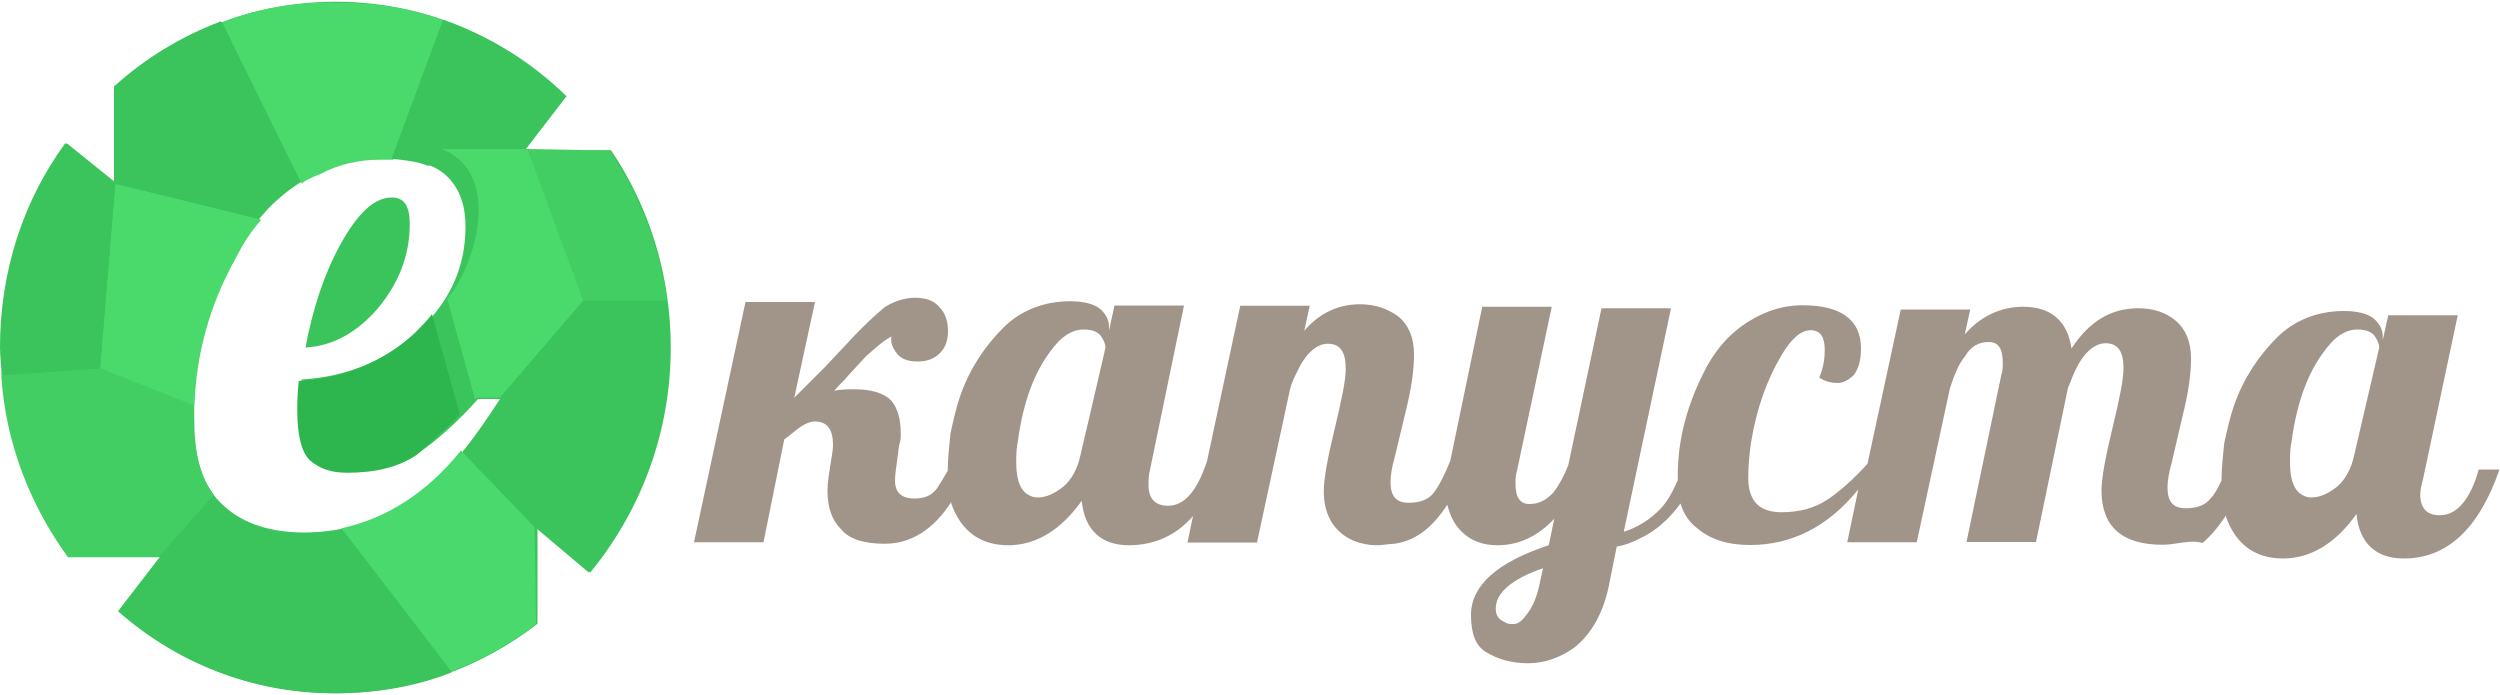
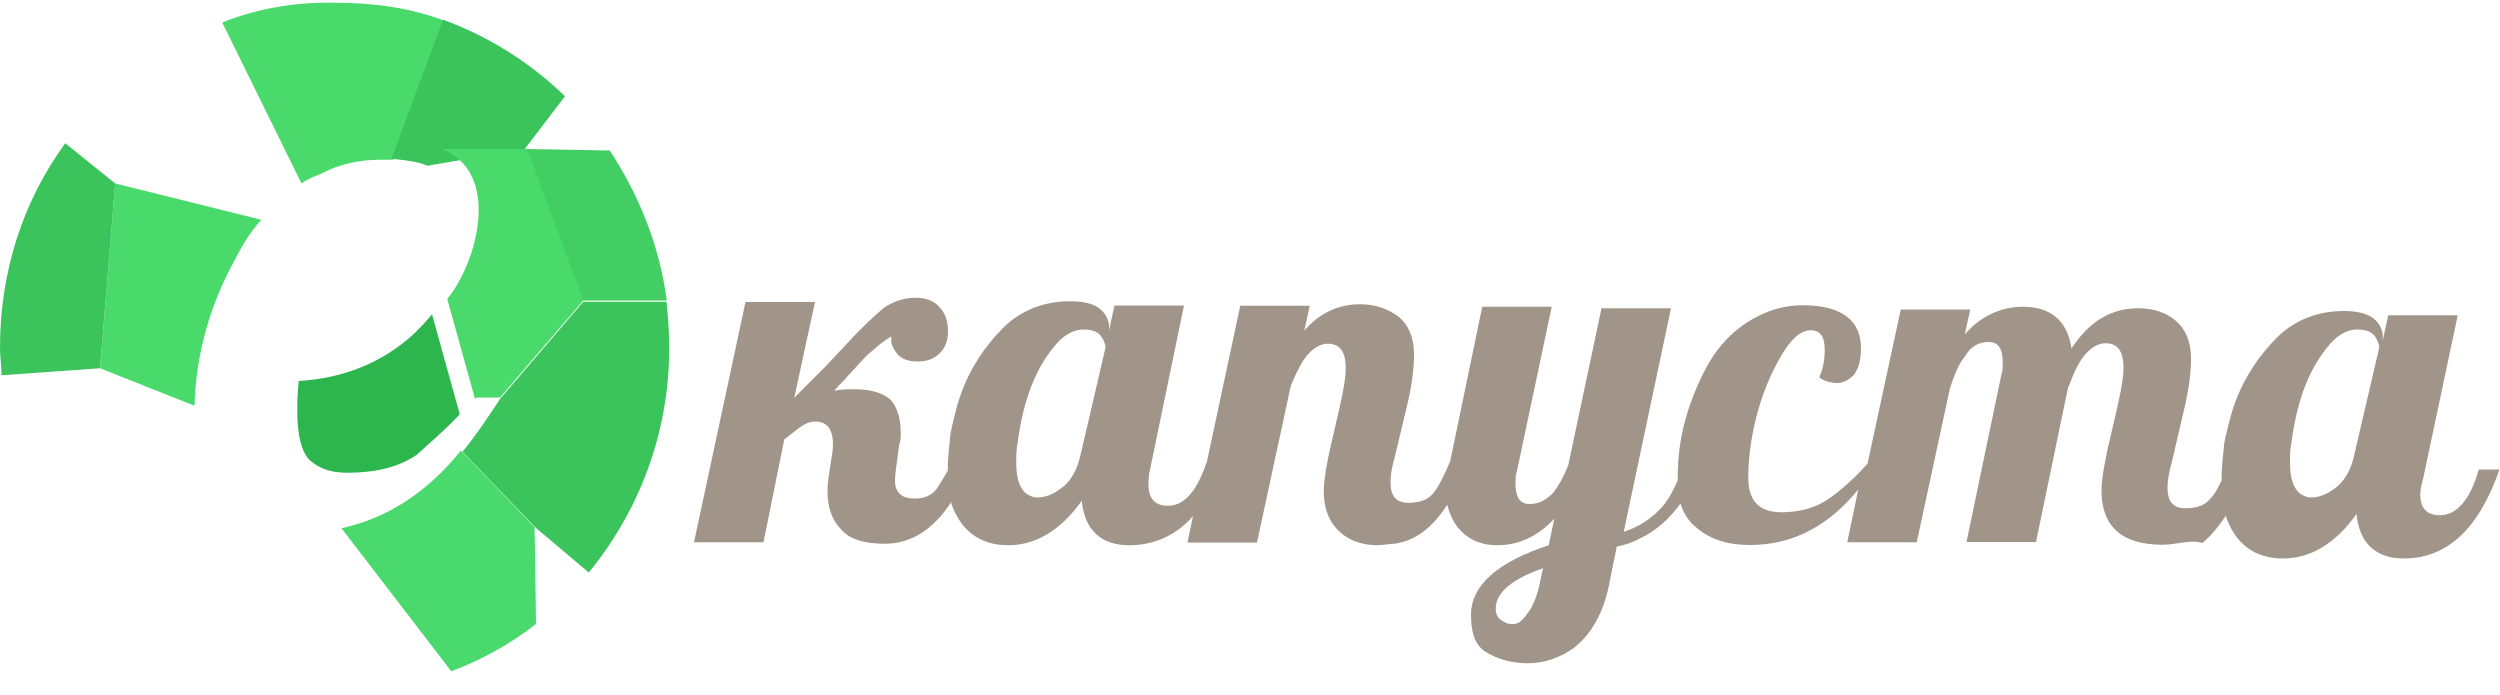
<svg xmlns="http://www.w3.org/2000/svg" xml:space="preserve" id="Слой_1" x="0" y="0" style="enable-background:new 0 0 1000 278" version="1.1" viewBox="0 0 1000 278">
  <style>.st1,.st4,.st5{fill-rule:evenodd;clip-rule:evenodd;fill:#3ac45b}.st4,.st5{fill:#43ce64}.st5{fill:#4ada6c}</style>
  <g id="Layer_1">
    <path d="M865 217.9c-16.1 0-24.4-7.2-24.4-21.7 0-5 1.7-13.9 4.4-25 2.8-11.7 4.4-19.4 4.4-23.9 0-6.7-2.2-10-7.2-10-4.4 0-8.9 3.9-12.2 11.1-1.1 2.2-1.7 4.4-2.8 6.7l-12.8 61.7h-27.8l13.9-66.7c.6-1.7.6-3.3.6-5 0-5.6-1.7-8.3-5.6-8.3-3.9 0-7.2 1.7-9.4 5.6-2.8 3.3-4.4 7.8-6.1 12.8l-13.3 61.7h-27.8l4.4-21.1c-12.2 15-26.7 22.2-43.3 22.2-8.9 0-16.1-2.2-21.7-7.2-2.8-2.2-5-5.6-6.1-9.4-4.4 6.1-10 11.1-16.1 13.9-3.3 1.7-6.1 2.8-9.4 3.3l-2.8 13.9c-2.2 12.2-7.2 21.1-14.4 26.7-5.6 3.9-11.7 6.1-18.3 6.1-6.7 0-12.2-1.7-16.7-4.4s-6.1-7.8-6.1-15c0-11.7 10.6-21.1 31.1-27.8l2.2-10.6c-6.7 7.2-14.4 10.6-22.8 10.6-5.6 0-10.6-1.7-14.4-5.6-2.8-2.8-4.4-6.1-5.6-10.6-6.1 9.4-12.8 14.4-21.1 15.6-2.2 0-4.4.6-7.2.6s-6.1-.6-8.9-1.7c-7.8-3.3-12.2-10-12.2-20 0-5 1.7-13.9 4.4-25 2.8-11.7 4.4-19.4 4.4-23.9 0-6.7-2.2-10-7.2-10-4.4 0-8.9 3.9-12.2 11.1-1.1 2.2-2.2 4.4-2.8 6.7L502.8 217H475l2.2-10.6c-6.7 7.8-15.6 11.7-25.6 11.7-11.1 0-17.8-6.1-18.9-17.8-8.3 11.7-18.3 17.8-29.4 17.8-11.1 0-18.9-5.6-22.8-16.7v-.6c-7.2 11.1-16.1 16.7-26.7 16.7-7.8 0-13.9-1.7-17.2-5.6-3.9-3.9-5.6-8.9-5.6-15.6 0-3.3.6-6.7 1.1-10s1.1-6.1 1.1-8.3c0-6.1-2.2-9.4-7.2-9.4-2.2 0-4.4 1.1-6.7 2.8l-5.6 4.4-8.3 41.1h-27.8l20.6-96.1H326l-8.3 38.3 12.2-12.2 9.4-10c6.1-6.7 11.1-11.1 14.4-13.9 3.3-2.2 7.8-3.9 12.2-3.9 4.4 0 7.8 1.1 10 3.9 2.2 2.2 3.3 5.6 3.3 9.4 0 3.9-1.1 6.7-3.3 8.9-2.2 2.2-5 3.3-8.9 3.3-3.9 0-6.7-1.1-8.3-3.3-1.7-2.2-2.2-3.9-2.2-5v-1.7c-3.9 2.2-6.7 5-10 7.8l-7.2 7.8c-1.7 2.2-3.9 3.9-5.6 6.1 2.8-.6 5.6-.6 8.3-.6 6.7 0 11.7 1.7 14.4 4.4 2.8 3.3 3.9 7.8 3.9 13.3 0 1.7 0 2.8-.6 4.4l-.6 4.4c-.6 4.4-1.1 7.8-1.1 10 0 5 2.8 7.2 7.8 7.2 3.9 0 6.7-1.1 8.9-3.9 1.1-1.7 2.8-4.4 4.4-7.2 0-5 .6-10 1.1-15 1.1-5 2.2-10 3.9-15 3.9-11.1 10-20 17.2-27.2 7.2-7.2 16.7-10.6 26.7-10.6 5.6 0 9.4 1.1 11.7 2.8 2.2 1.7 3.9 4.4 3.9 7.2v1.7l2.2-10h27.8L460 187.9c-.6 2.2-.6 4.4-.6 6.1 0 5.6 2.8 8.3 7.8 8.3 6.7 0 11.7-6.1 15.6-17.8l13.3-62.2h27.8l-2.2 10c6.1-7.2 13.9-10.6 22.2-10.6 6.1 0 11.1 1.7 15.6 5 3.9 3.3 6.1 8.3 6.1 15s-1.1 13.9-3.3 22.8l-4.4 18.3c-1.1 3.9-1.7 7.2-1.7 10 0 5.6 2.2 8.3 7.2 8.3 4.4 0 7.8-1.1 10-3.9s4.4-7.2 6.7-12.8l12.8-61.7h27.8l-13.9 65.6c-.6 1.7-.6 3.3-.6 5 0 5.6 1.7 8.3 5.6 8.3s6.7-1.7 9.4-4.4c2.2-2.8 4.4-6.7 6.1-11.1l13.3-62.8h27.8l-18.9 89.4c5.6-1.7 10.6-5 14.4-8.9 2.8-2.8 5-6.7 7.2-11.7v-1.7c0-15 3.9-28.9 11.1-42.8 5.6-10.6 13.3-17.8 23.3-22.2 5-2.2 10-3.3 15.6-3.3 15.6 0 23.3 6.1 23.3 17.2 0 5-1.1 8.3-2.8 10.6-2.2 2.2-4.4 3.3-6.7 3.3-2.2 0-5-.6-7.2-2.2 1.7-3.9 2.2-7.8 2.2-11.1 0-5-1.7-7.8-5.6-7.8-3.9 0-7.8 3.3-11.7 10-5.6 9.4-10 21.1-12.2 35-.6 4.4-1.1 8.9-1.1 13.9 0 9.4 4.4 13.9 13.3 13.9 7.2 0 13.3-1.7 18.3-5s10.6-8.3 16.1-14.4l13.3-61.7h27.8l-2.2 10c6.1-7.2 14.4-11.1 23.3-11.1 11.1 0 17.8 5.6 19.4 16.7 7.2-11.1 16.1-16.1 26.7-16.1 6.1 0 11.1 1.7 15 5 3.9 3.3 6.1 8.3 6.1 15s-1.1 13.9-3.3 22.8l-4.4 18.9c-1.1 3.9-1.7 7.2-1.7 10 0 5.6 2.2 8.3 7.2 8.3 4.4 0 7.8-1.1 10-3.9 1.7-1.7 2.8-3.9 4.4-7.2 0-5 .6-10 1.1-15 1.1-5 2.2-10 3.9-15 3.9-11.1 10-20 17.2-27.2 7.2-7.2 16.7-10.6 26.7-10.6 5.6 0 9.4 1.1 11.7 2.8 2.2 1.7 3.9 4.4 3.9 7.2v1.7l2.2-10h27.8l-13.9 65.6c-.6 2.2-1.1 4.4-1.1 6.1 0 5.6 2.8 8.3 7.8 8.3 6.7 0 12.2-6.1 15.6-18.3h8.3c-8.3 23.9-21.1 35.6-38.3 35.6-11.1 0-17.8-6.1-18.9-17.8-8.3 11.7-18.3 17.8-29.4 17.8-11.1 0-18.9-5.6-22.8-16.7v-.6c-2.8 4.4-6.1 8.3-9.4 11.1-4.9-1.5-10.4.7-16 .7zm86.7-78.9c0-1.1-.6-2.8-1.7-4.4-1.1-1.7-3.3-2.8-7.2-2.8-3.3 0-7.2 1.7-10.6 5.6-8.3 9.4-13.3 22.2-15.6 39.4-.6 2.8-.6 5.6-.6 8.3 0 5.6 1.1 9.4 3.3 11.7 1.1 1.1 3.3 2.2 5 2.2 3.9 0 7.2-1.7 10.6-4.4 3.3-2.8 5.6-7.2 6.7-12.2l10.1-43.4zm-509.5 0c0-1.1-.6-2.8-1.7-4.4-1.1-1.7-3.3-2.8-7.2-2.8-3.3 0-7.2 1.7-10.6 5.6-8.3 9.4-13.3 22.2-15.6 39.4-.6 2.8-.6 5.6-.6 8.3 0 5.6 1.1 9.4 3.3 11.7 1.1 1.1 3.3 2.2 5 2.2 3.9 0 7.2-1.7 10.6-4.4 3.3-2.8 5.6-7.2 6.7-12.2.1-.1 10.1-43.4 10.1-43.4zm175 88.3c-12.8 4.4-18.9 10-18.9 16.1 0 2.8 1.1 4.4 3.9 5.6.6.6 2.2.6 3.3.6 1.7 0 3.3-1.1 5.6-4.4 2.2-2.8 3.9-7.2 5-12.8 0-.1 1.1-5.1 1.1-5.1z" style="fill-rule:evenodd;clip-rule:evenodd;fill:#a1958a" />
-     <path d="M134.4.7c35.6 0 68.3 14.4 92.2 37.8L210 60.1h34.4c15 22.2 23.9 49.4 23.9 78.9 0 34.4-12.2 65.6-32.2 90L215 211.2v38.3c-22.2 17.2-50 27.8-80.6 27.8-33.3 0-63.3-12.2-86.7-32.8l16.7-21.7H27.8C10.6 199.6.6 170.7.6 139c0-30.6 9.4-58.9 26.1-81.7l20 16.1V34.6C70 13.4 100.6.7 134.4.7zm66.2 158.9h-9.4c-8.3 9.4-16.7 16.7-23.9 21.7s-16.7 7.2-27.8 7.2c-6.1 0-11.1-1.7-14.4-5-3.3-3.3-5-9.4-5-20 0-2.2 0-6.1.6-11.7 17.8-1.1 32.8-7.2 46.1-18.9 12.8-11.7 19.4-25.6 19.4-42.2 0-8.3-2.2-15-7.2-20s-13.9-7.8-27.2-7.8c-7.8 0-16.1 1.7-23.3 5.6-15 6.7-26.1 17.8-34.4 33.9C83 123 77.4 144.6 77.4 166.8c0 16.7 3.9 28.3 12.2 35.6 7.8 7.2 18.9 10.6 32.2 10.6 31-.1 57.1-17.9 78.8-53.4zm-36.7-70c0-7.2-2.2-10.6-7.2-10.6-7.2 0-13.9 6.7-20.6 18.9S125 124 122.2 139c11.1-.6 20.6-6.1 28.9-15.6 8.3-10 12.8-21.1 12.8-33.8z" class="st1" />
    <path d="M214.4 249.6c-10 7.8-21.7 14.4-33.9 18.9l-43.9-57.2c17.8-3.9 33.9-13.9 47.8-31.1l29.4 30.6c.1-.1.6 38.8.6 38.8z" style="fill-rule:evenodd;clip-rule:evenodd;fill:#4ad96c" />
-     <path d="m136.7 211.8 43.9 57.2c-14.4 5.6-30 8.3-46.7 8.3-33.3 0-63.3-12.2-86.7-32.8l16.7-21.7 21.1-25c1.1 1.7 2.8 3.3 4.4 5 7.8 7.2 18.9 10.6 32.2 10.6 5.1-.5 10.1-.5 15.1-1.6z" class="st1" />
    <path d="m183.9 165.7-11.1-40c-2.2 2.8-4.4 5-7.2 7.8-12.8 11.7-28.3 17.8-46.1 18.9-.6 5.6-.6 9.4-.6 11.7 0 10 1.7 16.7 5 20 3.9 3.3 8.3 5 15 5 11.1 0 20.6-2.2 27.8-7.2 5-4.6 11.1-9.6 17.2-16.2z" style="fill-rule:evenodd;clip-rule:evenodd;fill:#2cb64d" />
-     <path d="M63.3 222.9H27.2c-15-20.6-25-45.6-26.7-72.8l39.4-2.8 37.8 15v5c0 13.3 2.2 23.3 7.8 30.6.1 0-22.2 25-22.2 25z" class="st4" />
    <path d="M46.1 73.4 40 147.3l37.8 15c.6-20.6 6.1-40.6 16.7-59.4 2.8-5.6 6.1-10.6 10-15-.1 0-58.4-14.5-58.4-14.5z" class="st5" />
    <path d="M.6 150.1c0-3.9-.6-7.2-.6-11.1 0-30.6 9.4-58.9 26.1-81.7l20 16.1-6.1 73.9-39.4 2.8z" class="st1" />
    <path d="m210 59.6 33.9.6c11.7 17.8 20 38.3 22.8 60h-33.9c0-.1-22.8-60.6-22.8-60.6z" class="st4" />
-     <path d="M45.6 73.4V34.6c12.2-11.1 26.7-20 42.8-26.1L120 72.9c-6.1 3.9-11.7 8.9-16.7 14.4L45.6 73.4z" class="st1" />
    <path d="m88.9 9 31.7 64.4c2.2-1.7 5-2.8 7.8-3.9 7.2-3.9 15.6-5.6 23.3-5.6h5.6l20.6-55.6c-13.3-5-27.8-7.2-43.3-7.2C118.3.7 102.8 3.4 88.9 9z" class="st5" />
    <path d="m177.2 7.9-20.6 55.6c5.6.6 10.6 1.1 14.4 2.8l38.9-6.7L226 38.5c-13.8-13.4-30.4-23.9-48.8-30.6zM200 159.6l33.3-38.9h33.3c.6 6.1 1.1 12.2 1.1 18.3 0 34.4-12.2 65.6-32.2 90l-21.1-17.8-29.4-30.5c5-6.1 10-13.4 15-21.1z" class="st1" />
    <path d="m210 59.6 1.1.6 22.2 60L200 159h-9.4l-.6.6-11.1-40c12.2-15 21.7-50.6-2.2-60H210z" class="st5" />
  </g>
</svg>